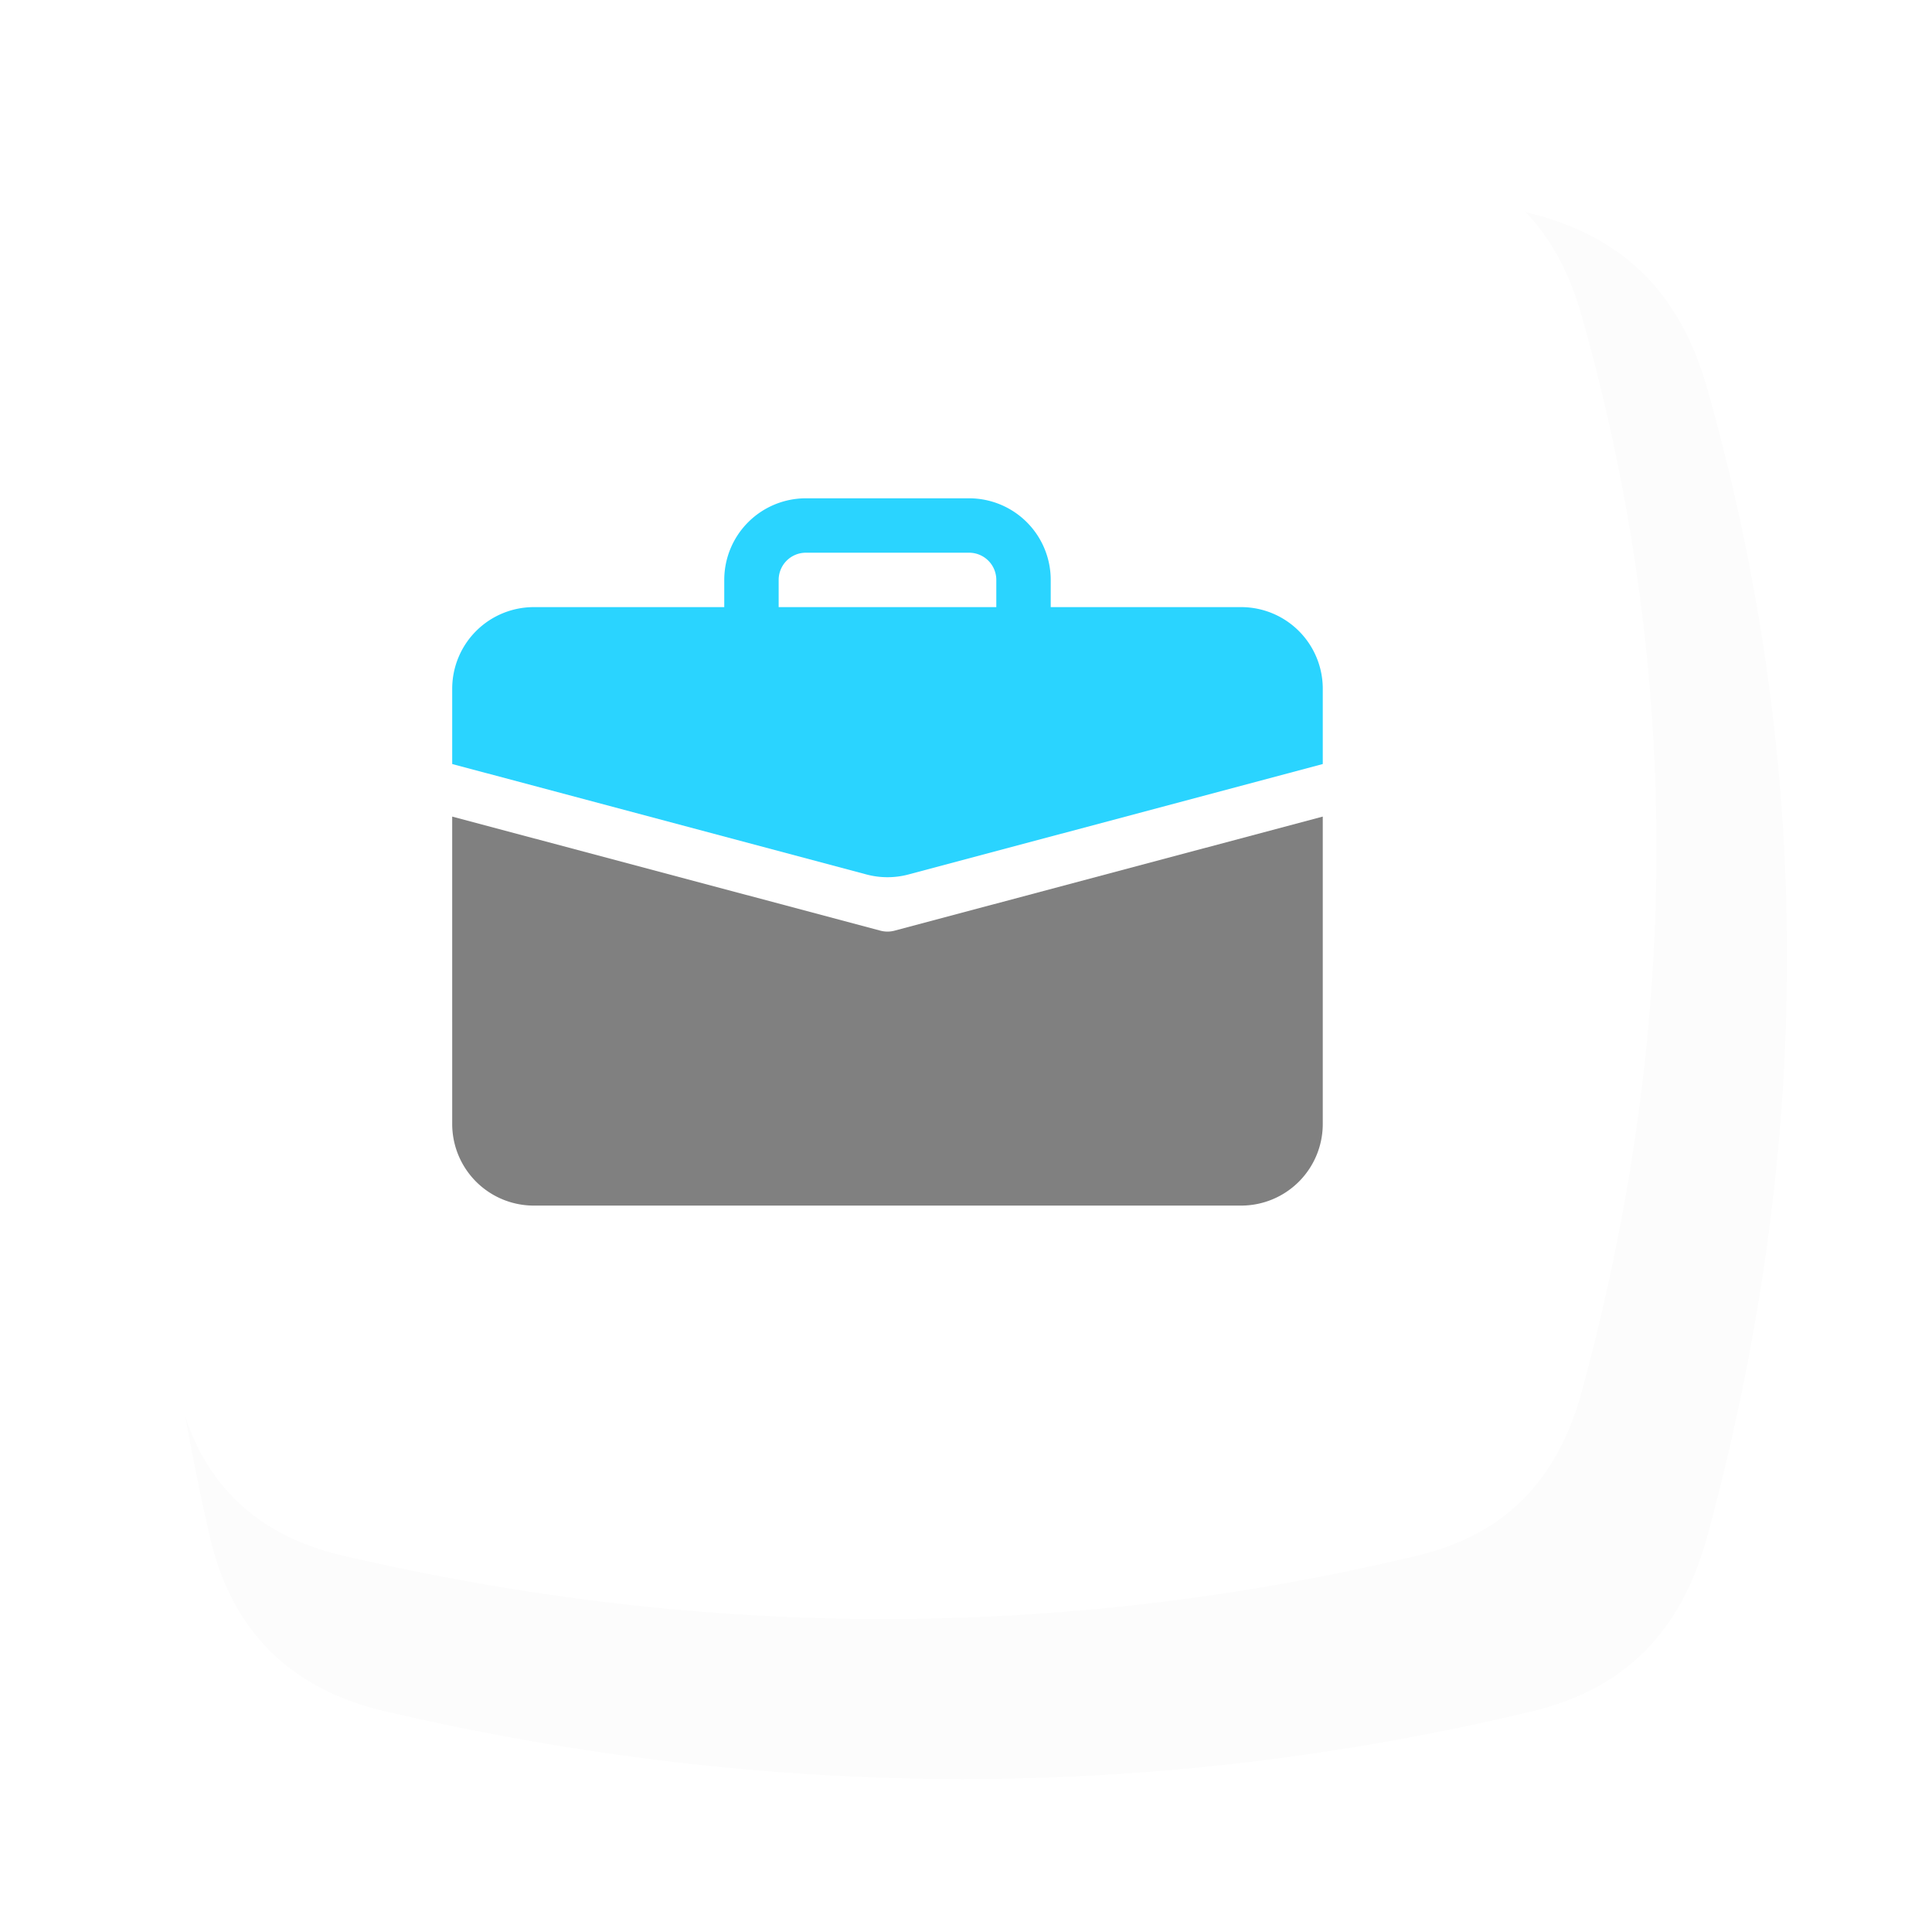
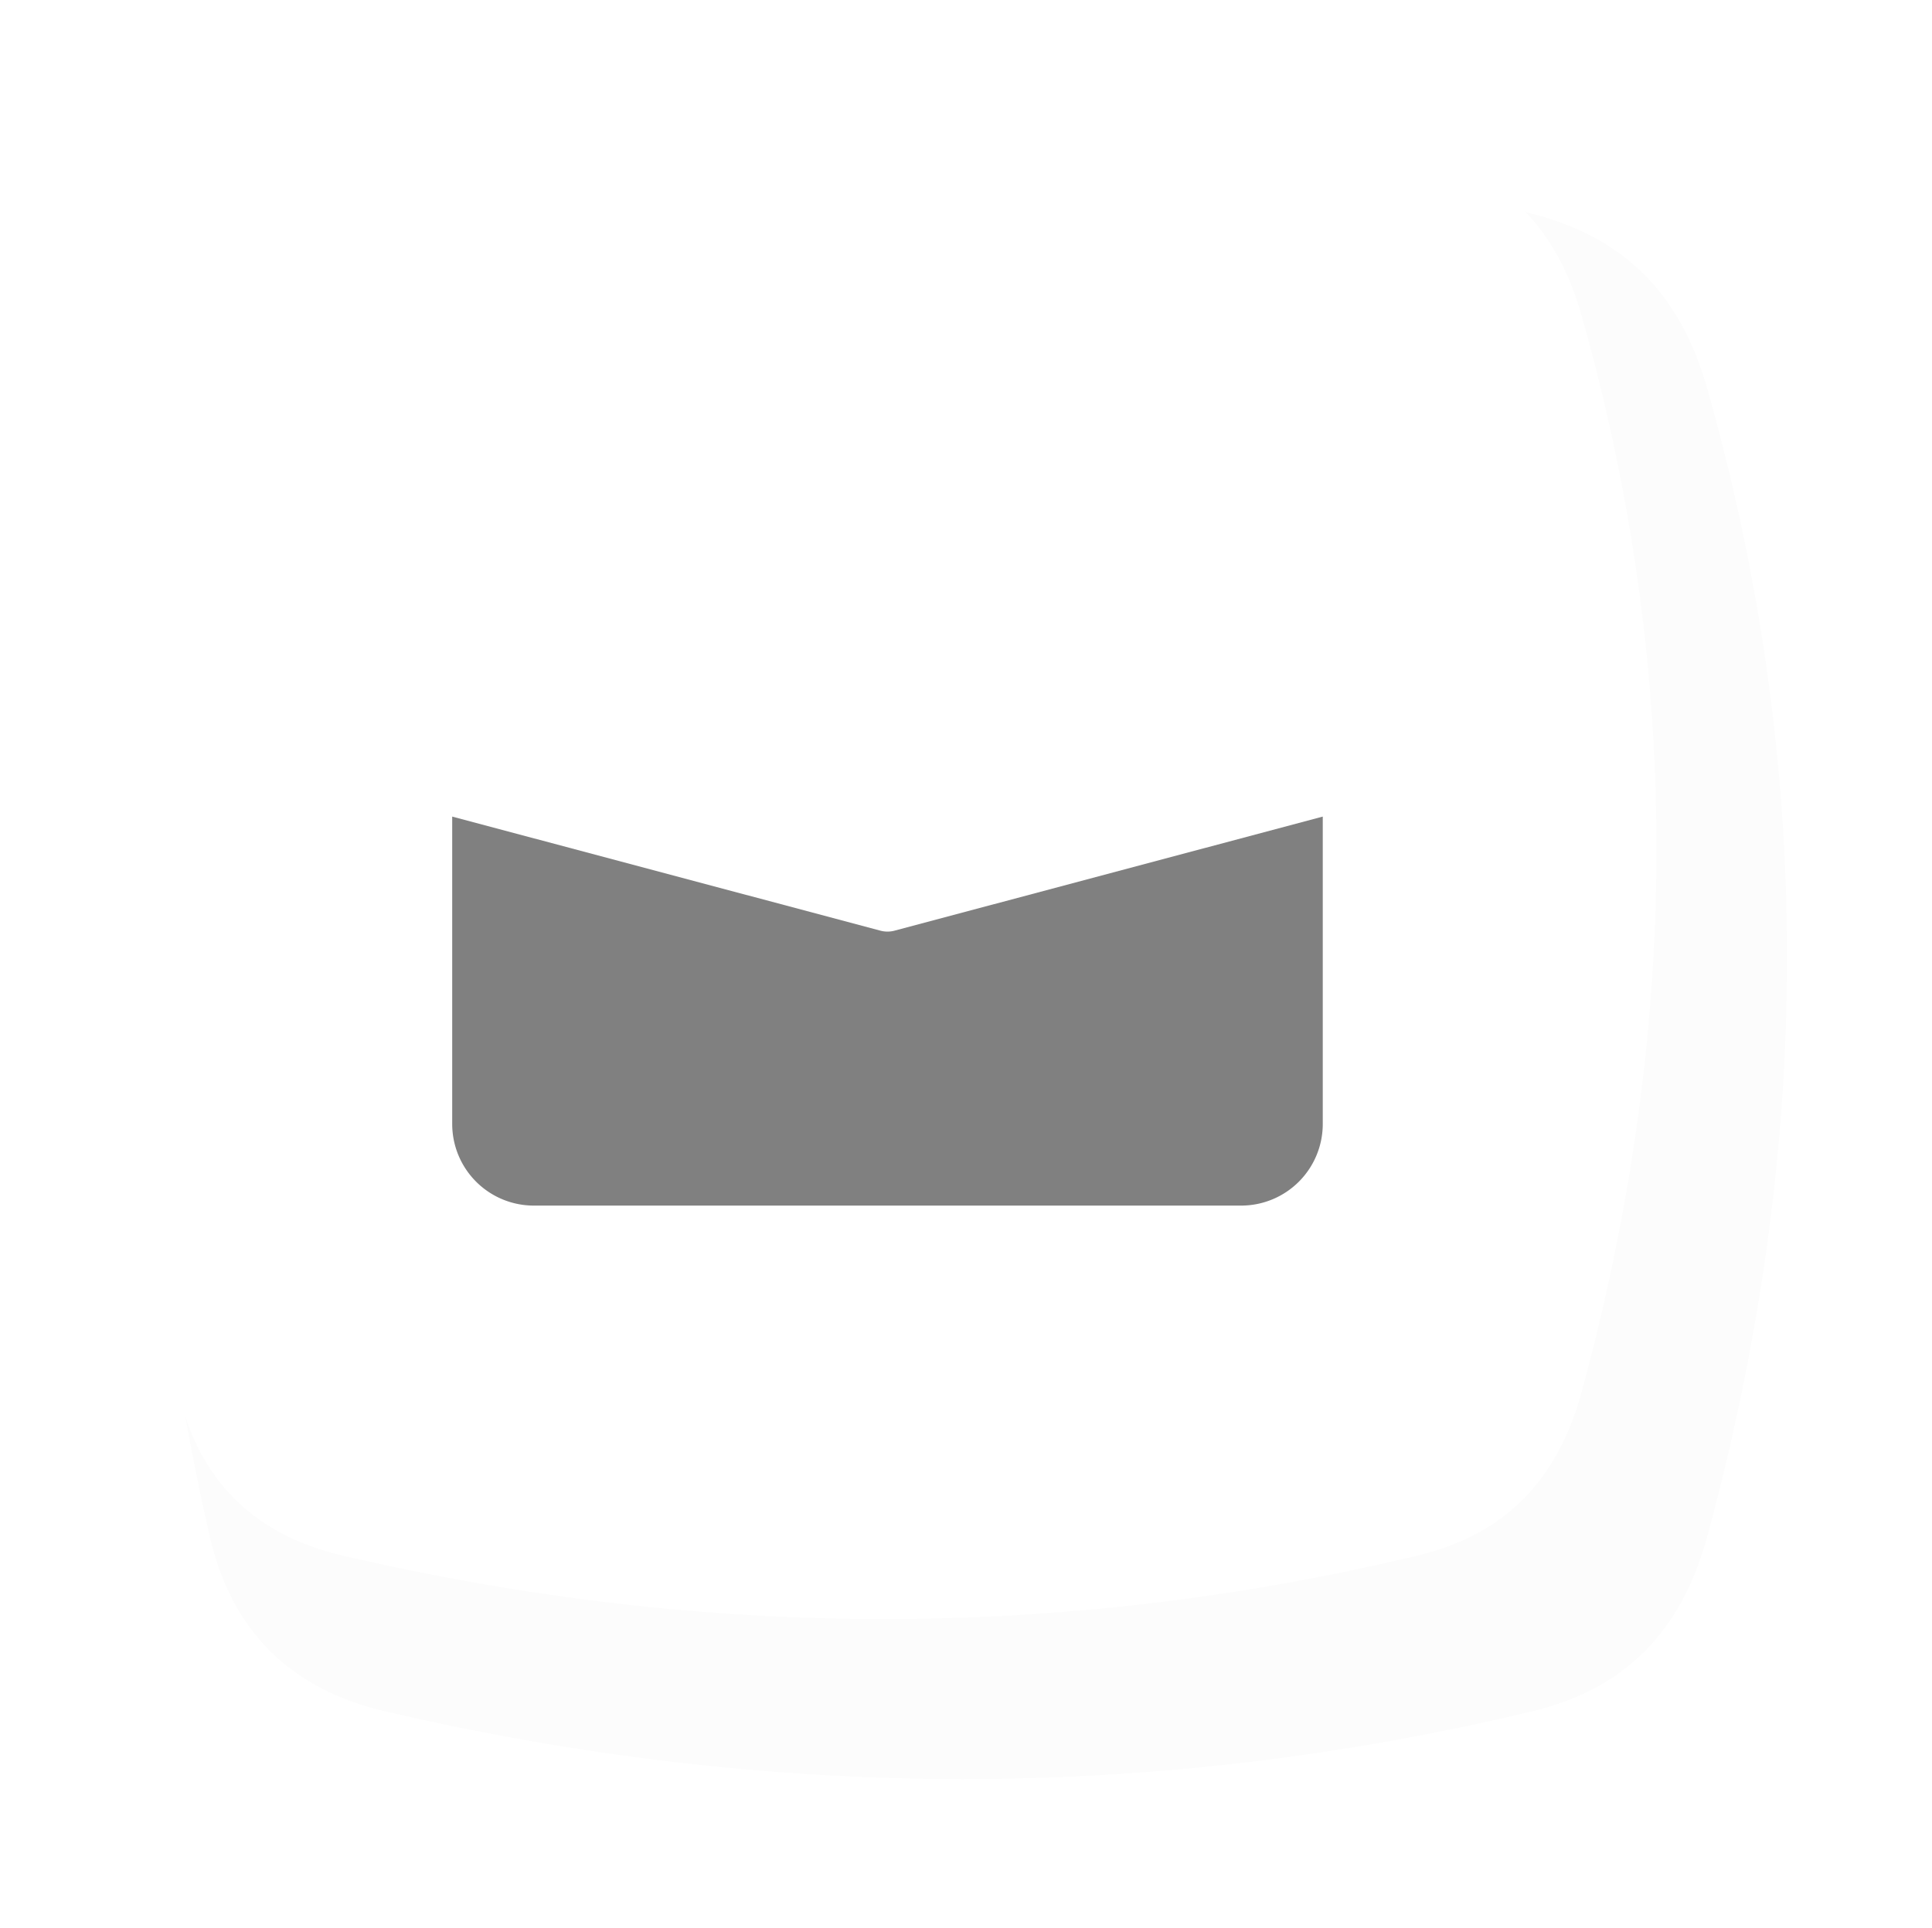
<svg xmlns="http://www.w3.org/2000/svg" width="532.349mm" height="531.249mm" viewBox="0 0 532.349 531.249" version="1.1" id="svg1" xml:space="preserve">
  <defs id="defs1">
    <filter style="color-interpolation-filters: srgb" id="filter48" x="-0.088" y="-0.089" width="1.177" height="1.177">
      <feGaussianBlur stdDeviation="15.612" id="feGaussianBlur48" />
    </filter>
  </defs>
  <g id="layer1" transform="translate(-7844.645,-1988.3)">
    <g id="g43">
      <path id="path25" style="opacity: .116; mix-blend-mode: normal; fill: #000; fill-opacity: .996; stroke-width: 1.844px; stroke-linecap: square; paint-order: fill markers stroke; filter: url(&quot;#filter48&quot;)" d="m -470.778,2059.868 c 104.363,-25.276 202.846,-24.091 296.238,0 24.279,6.263 38.44,21.13 45.259,45.259 28.715,101.618 26.118,200.104 0,296.238 -6.574,24.196 -20.875,39.42 -45.259,45.259 -97.374,23.315 -196.12,23.315 -296.238,0 -24.42,-5.687 -39.672,-20.816 -45.259,-45.259 -21.944,-96.003 -21.944,-194.749 0,-296.238 5.299,-24.507 20.89,-39.357 45.259,-45.259 z" transform="matrix(1.067,0,0,1.067,8453.035,-150.682)" />
      <path id="path27" style="fill: #fff; fill-opacity: .996; stroke-width: 1.844px; stroke-linecap: square; paint-order: fill markers stroke" d="m 7939.008,2030.202 c 104.363,-25.276 202.846,-24.091 296.238,0 24.279,6.263 38.44,21.13 45.259,45.259 28.715,101.618 26.118,200.104 0,296.238 -6.574,24.196 -20.875,39.42 -45.259,45.259 -97.374,23.315 -196.12,23.315 -296.238,0 -24.42,-5.687 -39.672,-20.816 -45.259,-45.259 -21.944,-96.003 -21.944,-194.749 0,-296.238 5.299,-24.507 20.89,-39.357 45.259,-45.259 z" />
-       <path d="m 8066.697,2125.615 a 22.488,22.488 0 0 0 -22.488,22.488 v 7.496 h -52.473 a 22.488,22.488 0 0 0 -22.488,22.488 v 20.749 l 114.151,30.434 a 22.488,22.488 0 0 0 11.574,0 l 114.152,-30.434 v -20.749 a 22.488,22.488 0 0 0 -22.488,-22.488 h -52.473 v -7.496 a 22.488,22.488 0 0 0 -22.488,-22.488 z m 0,14.992 h 44.977 a 7.496,7.496 0 0 1 7.496,7.496 v 7.496 h -59.969 v -7.496 a 7.496,7.496 0 0 1 7.496,-7.496" id="path1-8" style="fill: #2ad4ff; stroke-width: 14.992px" />
      <path d="m 7969.247,2298.027 a 22.488,22.488 0 0 0 22.488,22.488 h 194.9 a 22.488,22.488 0 0 0 22.488,-22.488 v -84.707 l -118.005,31.439 a 7.496,7.496 0 0 1 -3.868,0 l -118.005,-31.439 z" id="path2-79" style="fill: gray; stroke-width: 14.992px" />
    </g>
  </g>
</svg>